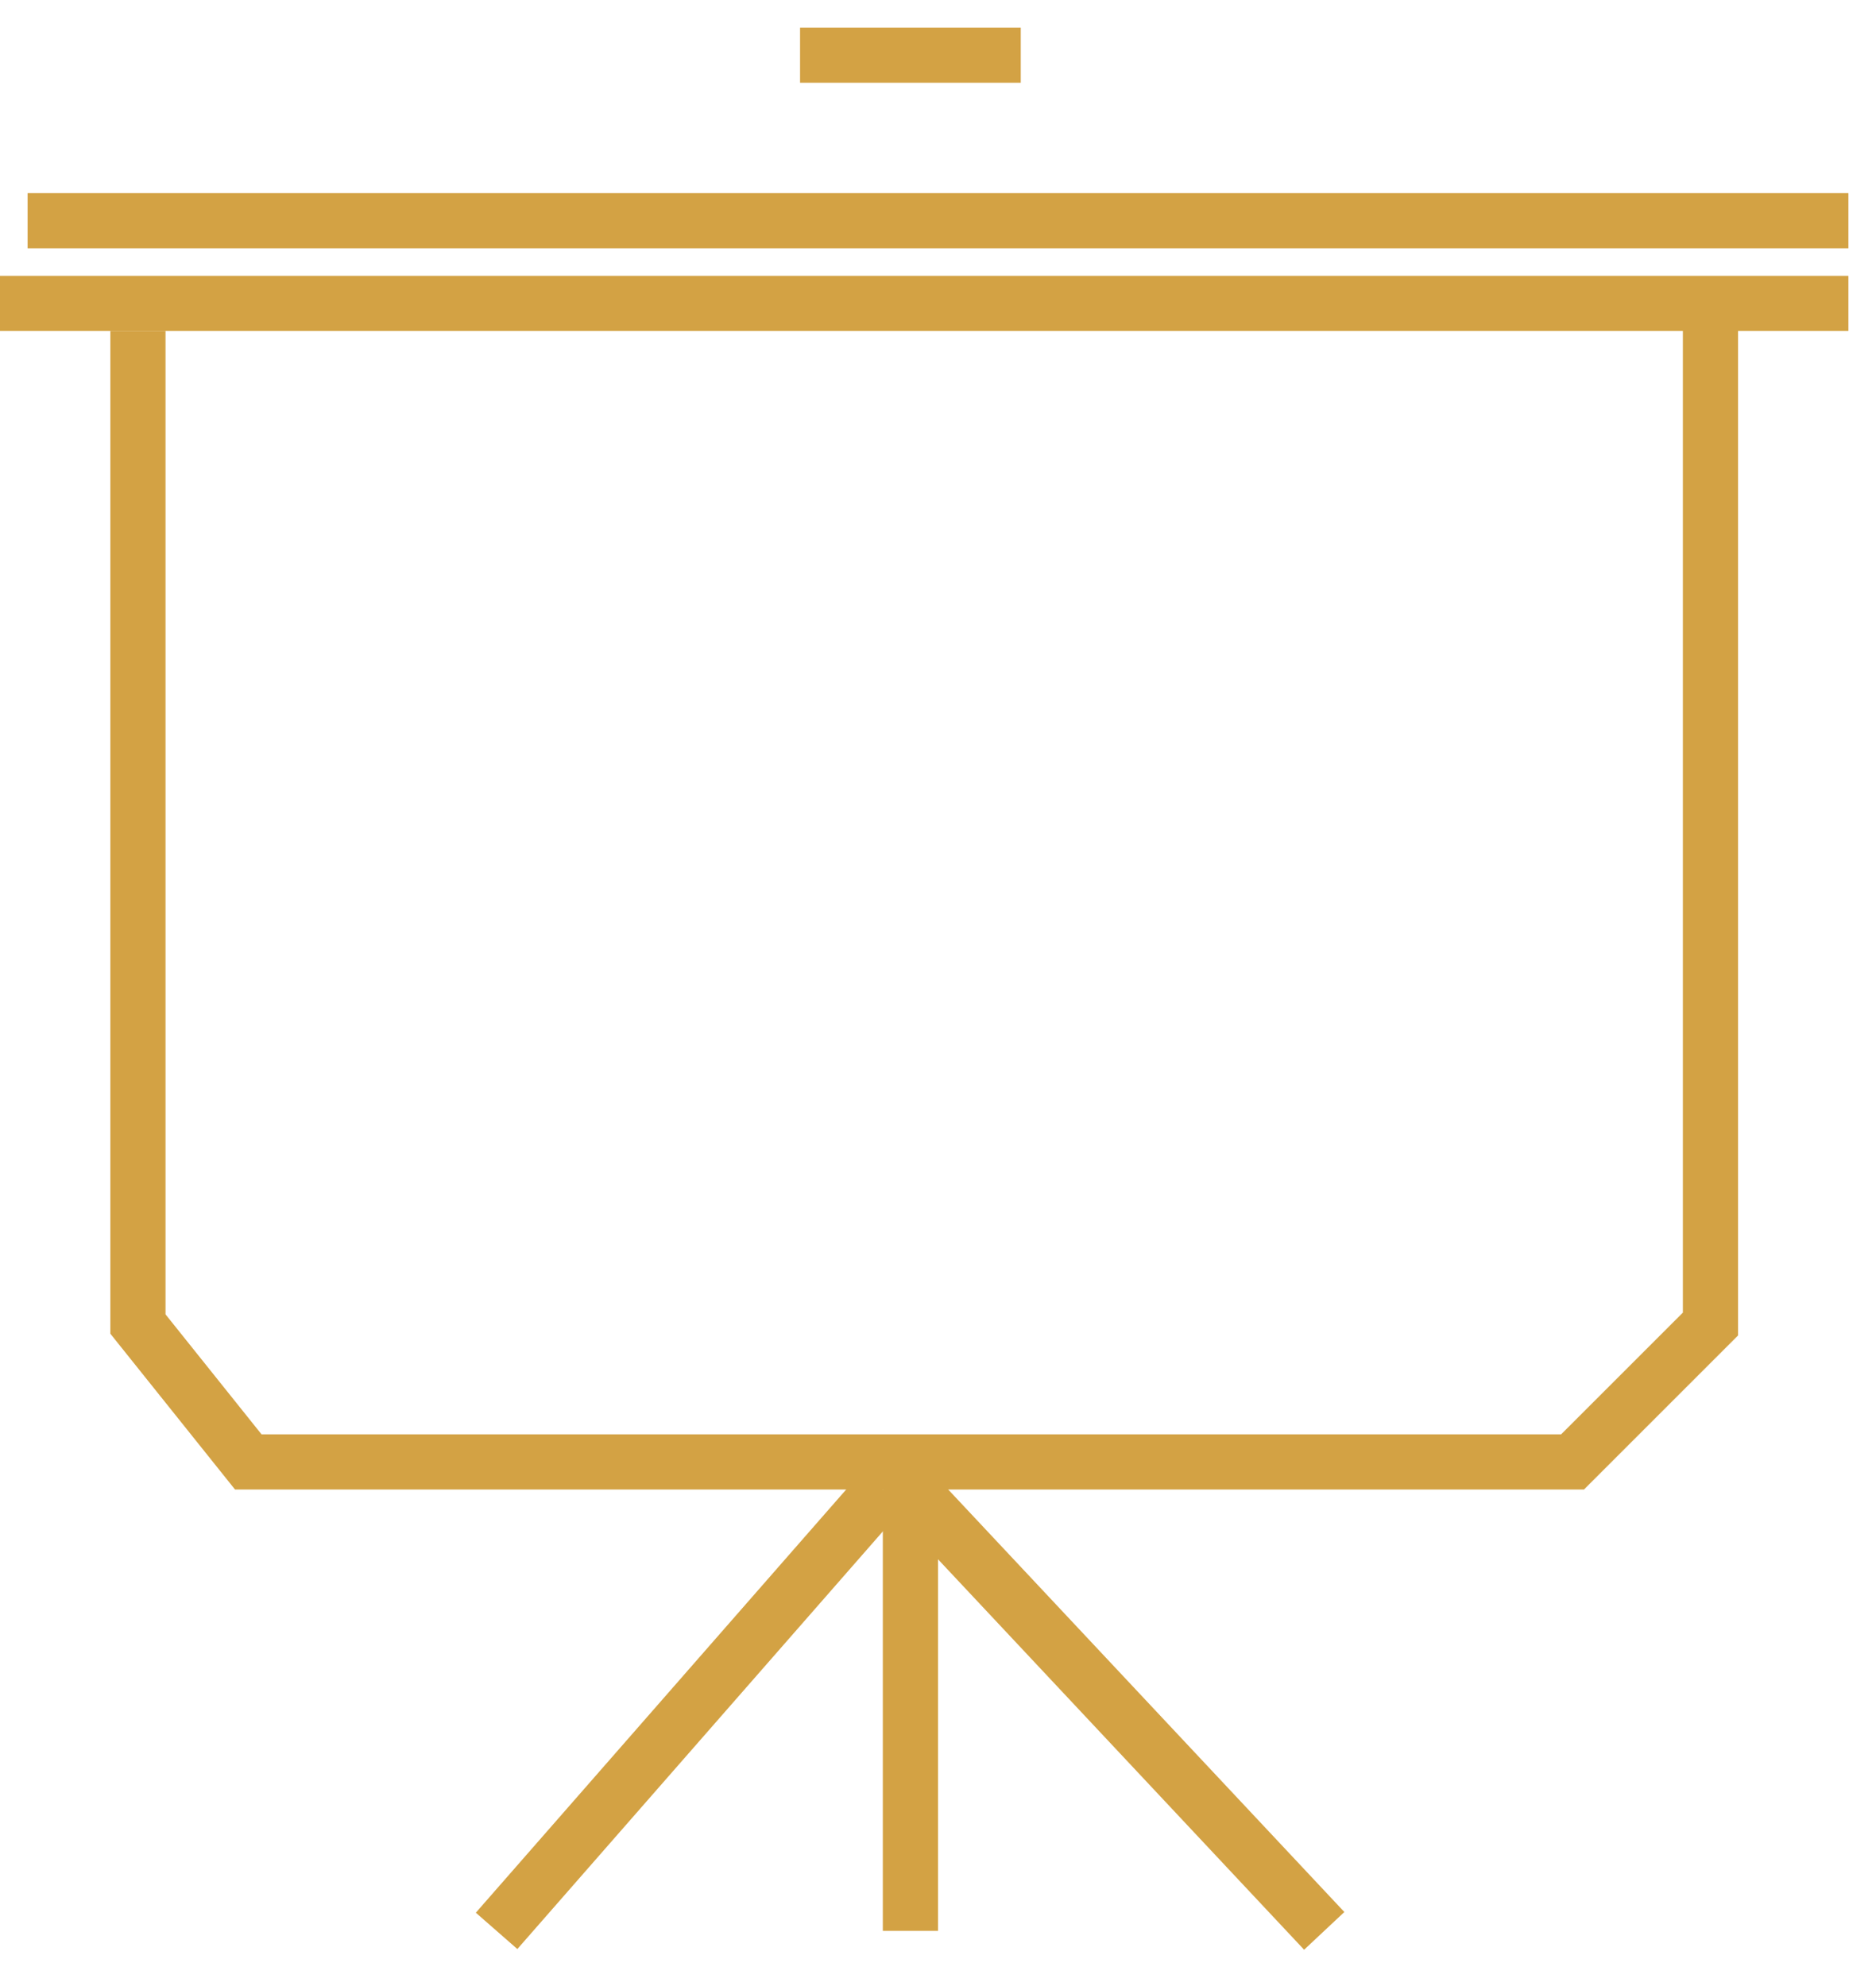
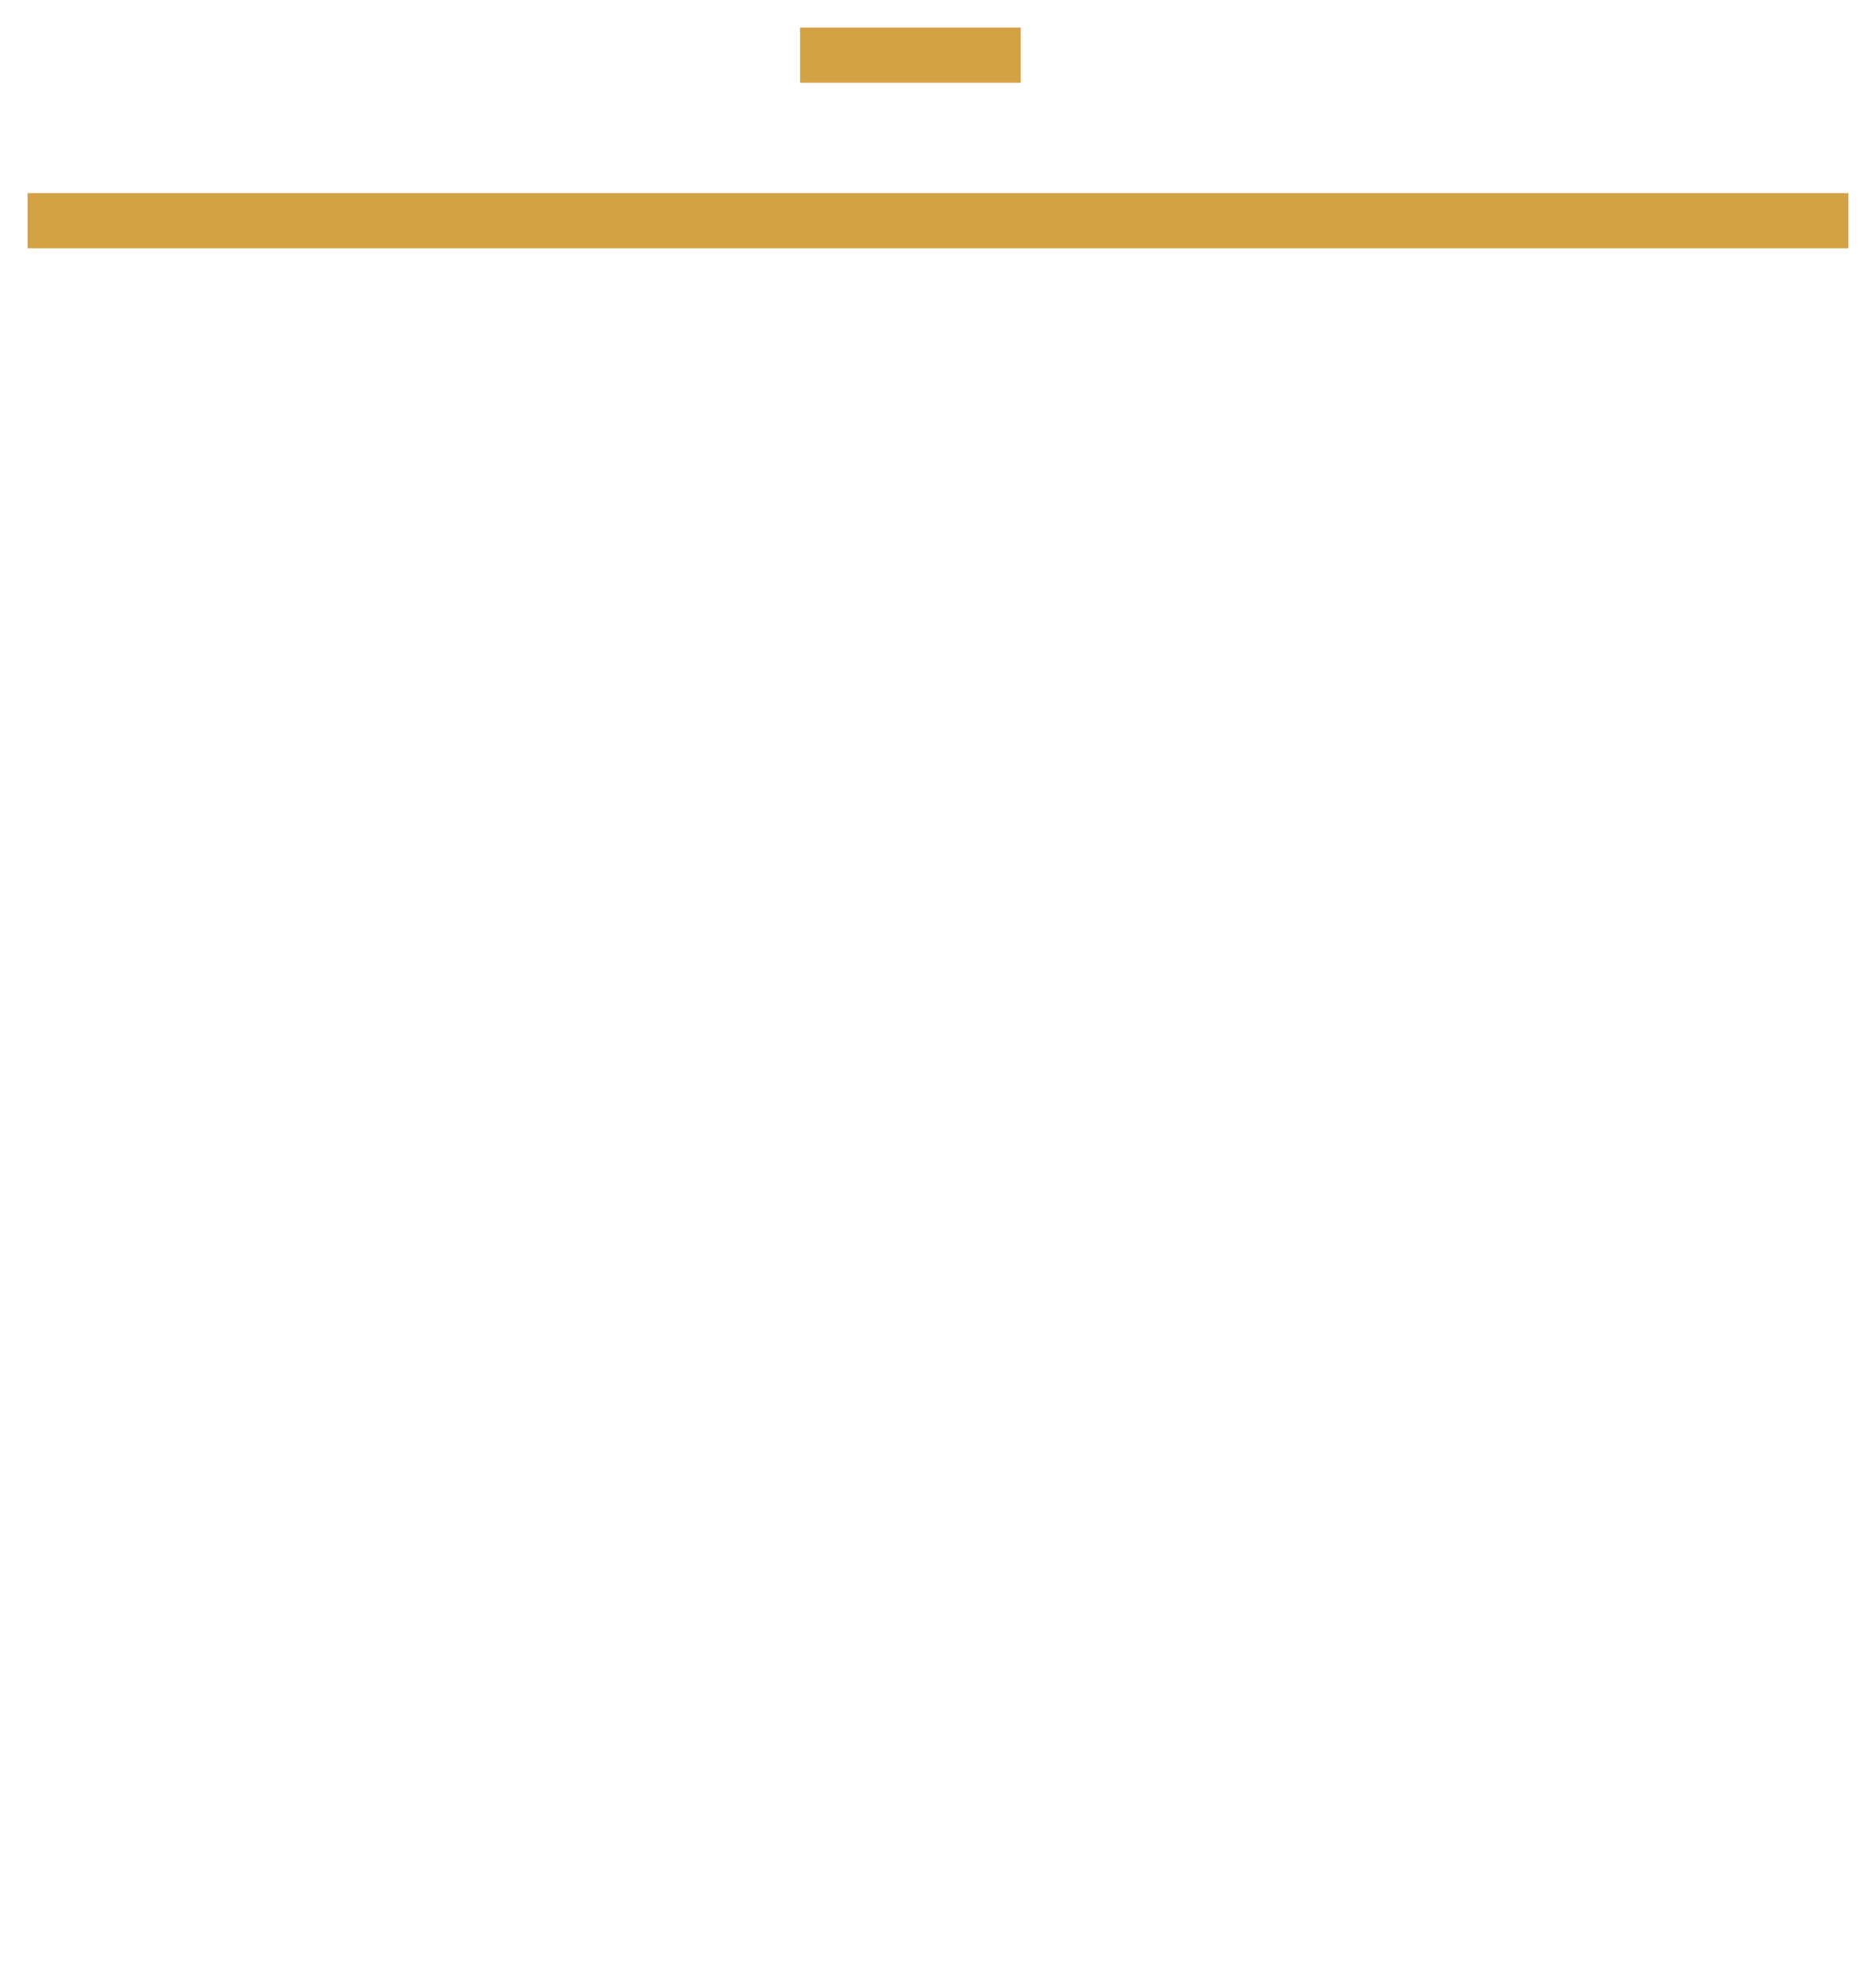
<svg xmlns="http://www.w3.org/2000/svg" width="34" height="36" viewBox="0 0 34 36" fill="none">
-   <path d="M0 5.5H33.5" stroke="#D3A244" />
-   <path d="M2.5 6V24L4.5 26.5H28.5L31 24V5.5" stroke="#D3A244" />
-   <path d="M16 27L9 35" stroke="#D3A244" />
-   <path d="M16.5 26.5V35" stroke="#D3A244" />
-   <path d="M16.5 27L24 35" stroke="#D3A244" />
  <path d="M14.5 1H18.5" stroke="#D3A244" />
  <path d="M0.5 4H33.5" stroke="#D3A244" />
</svg>